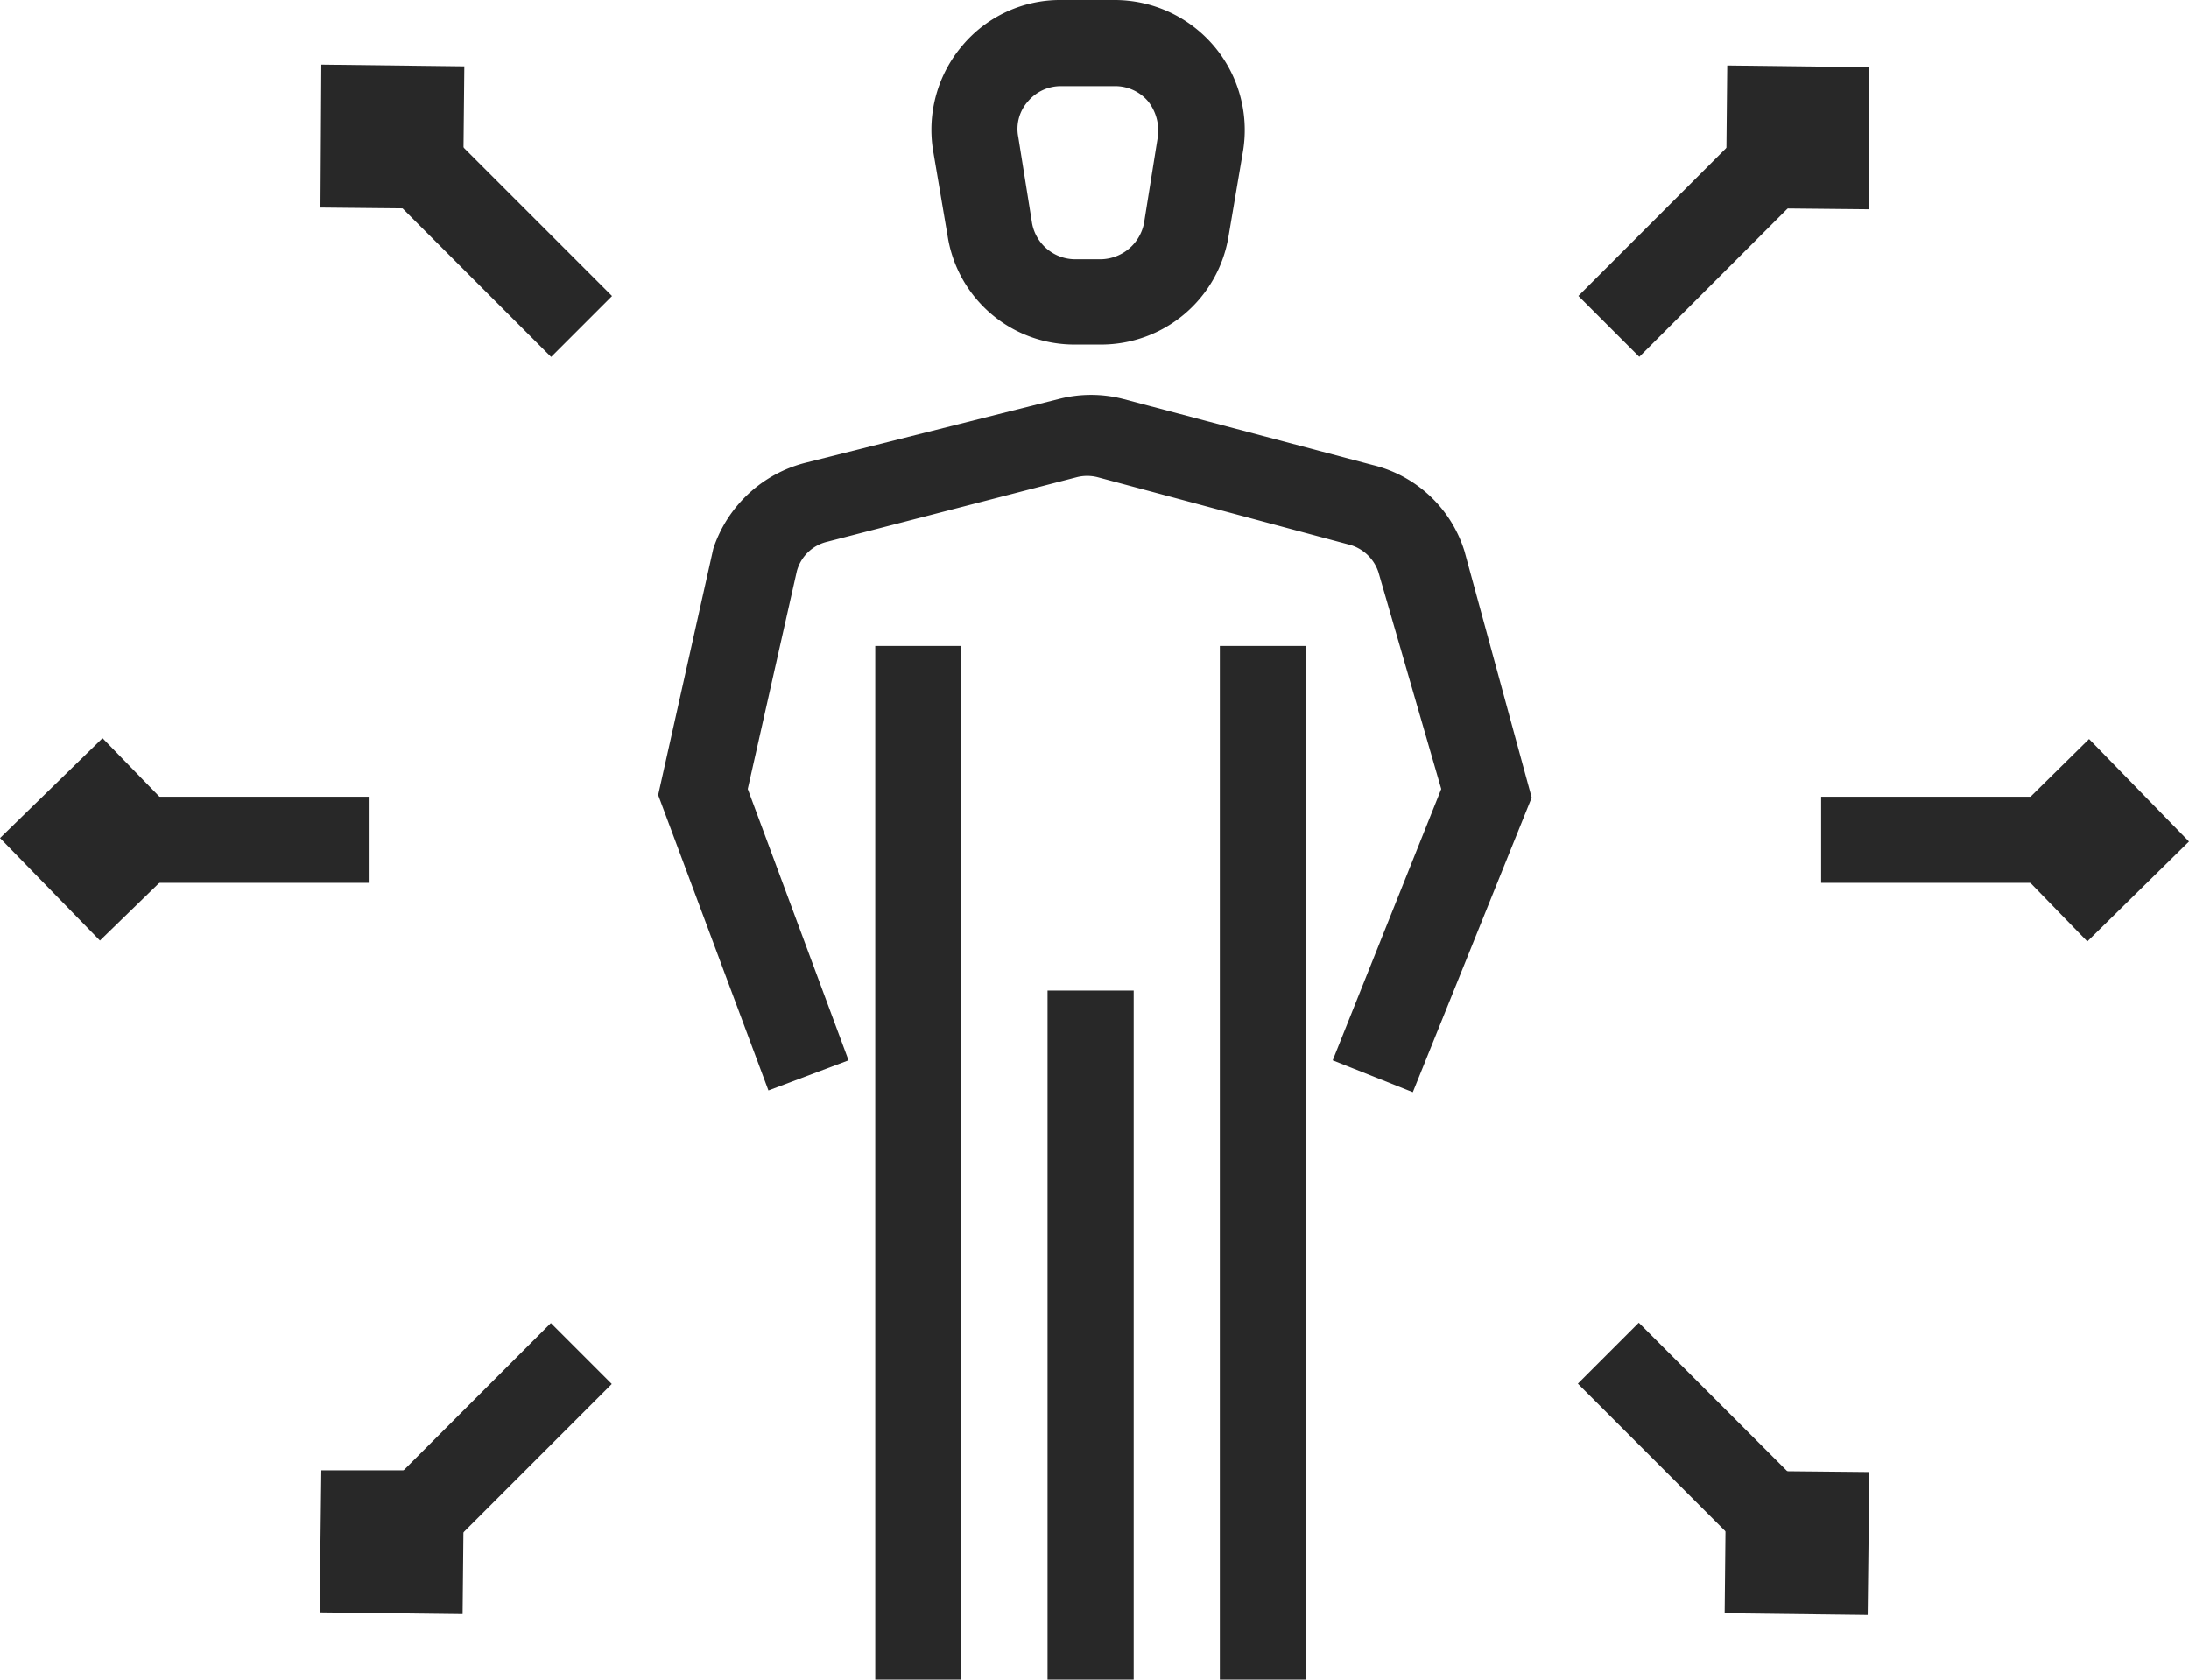
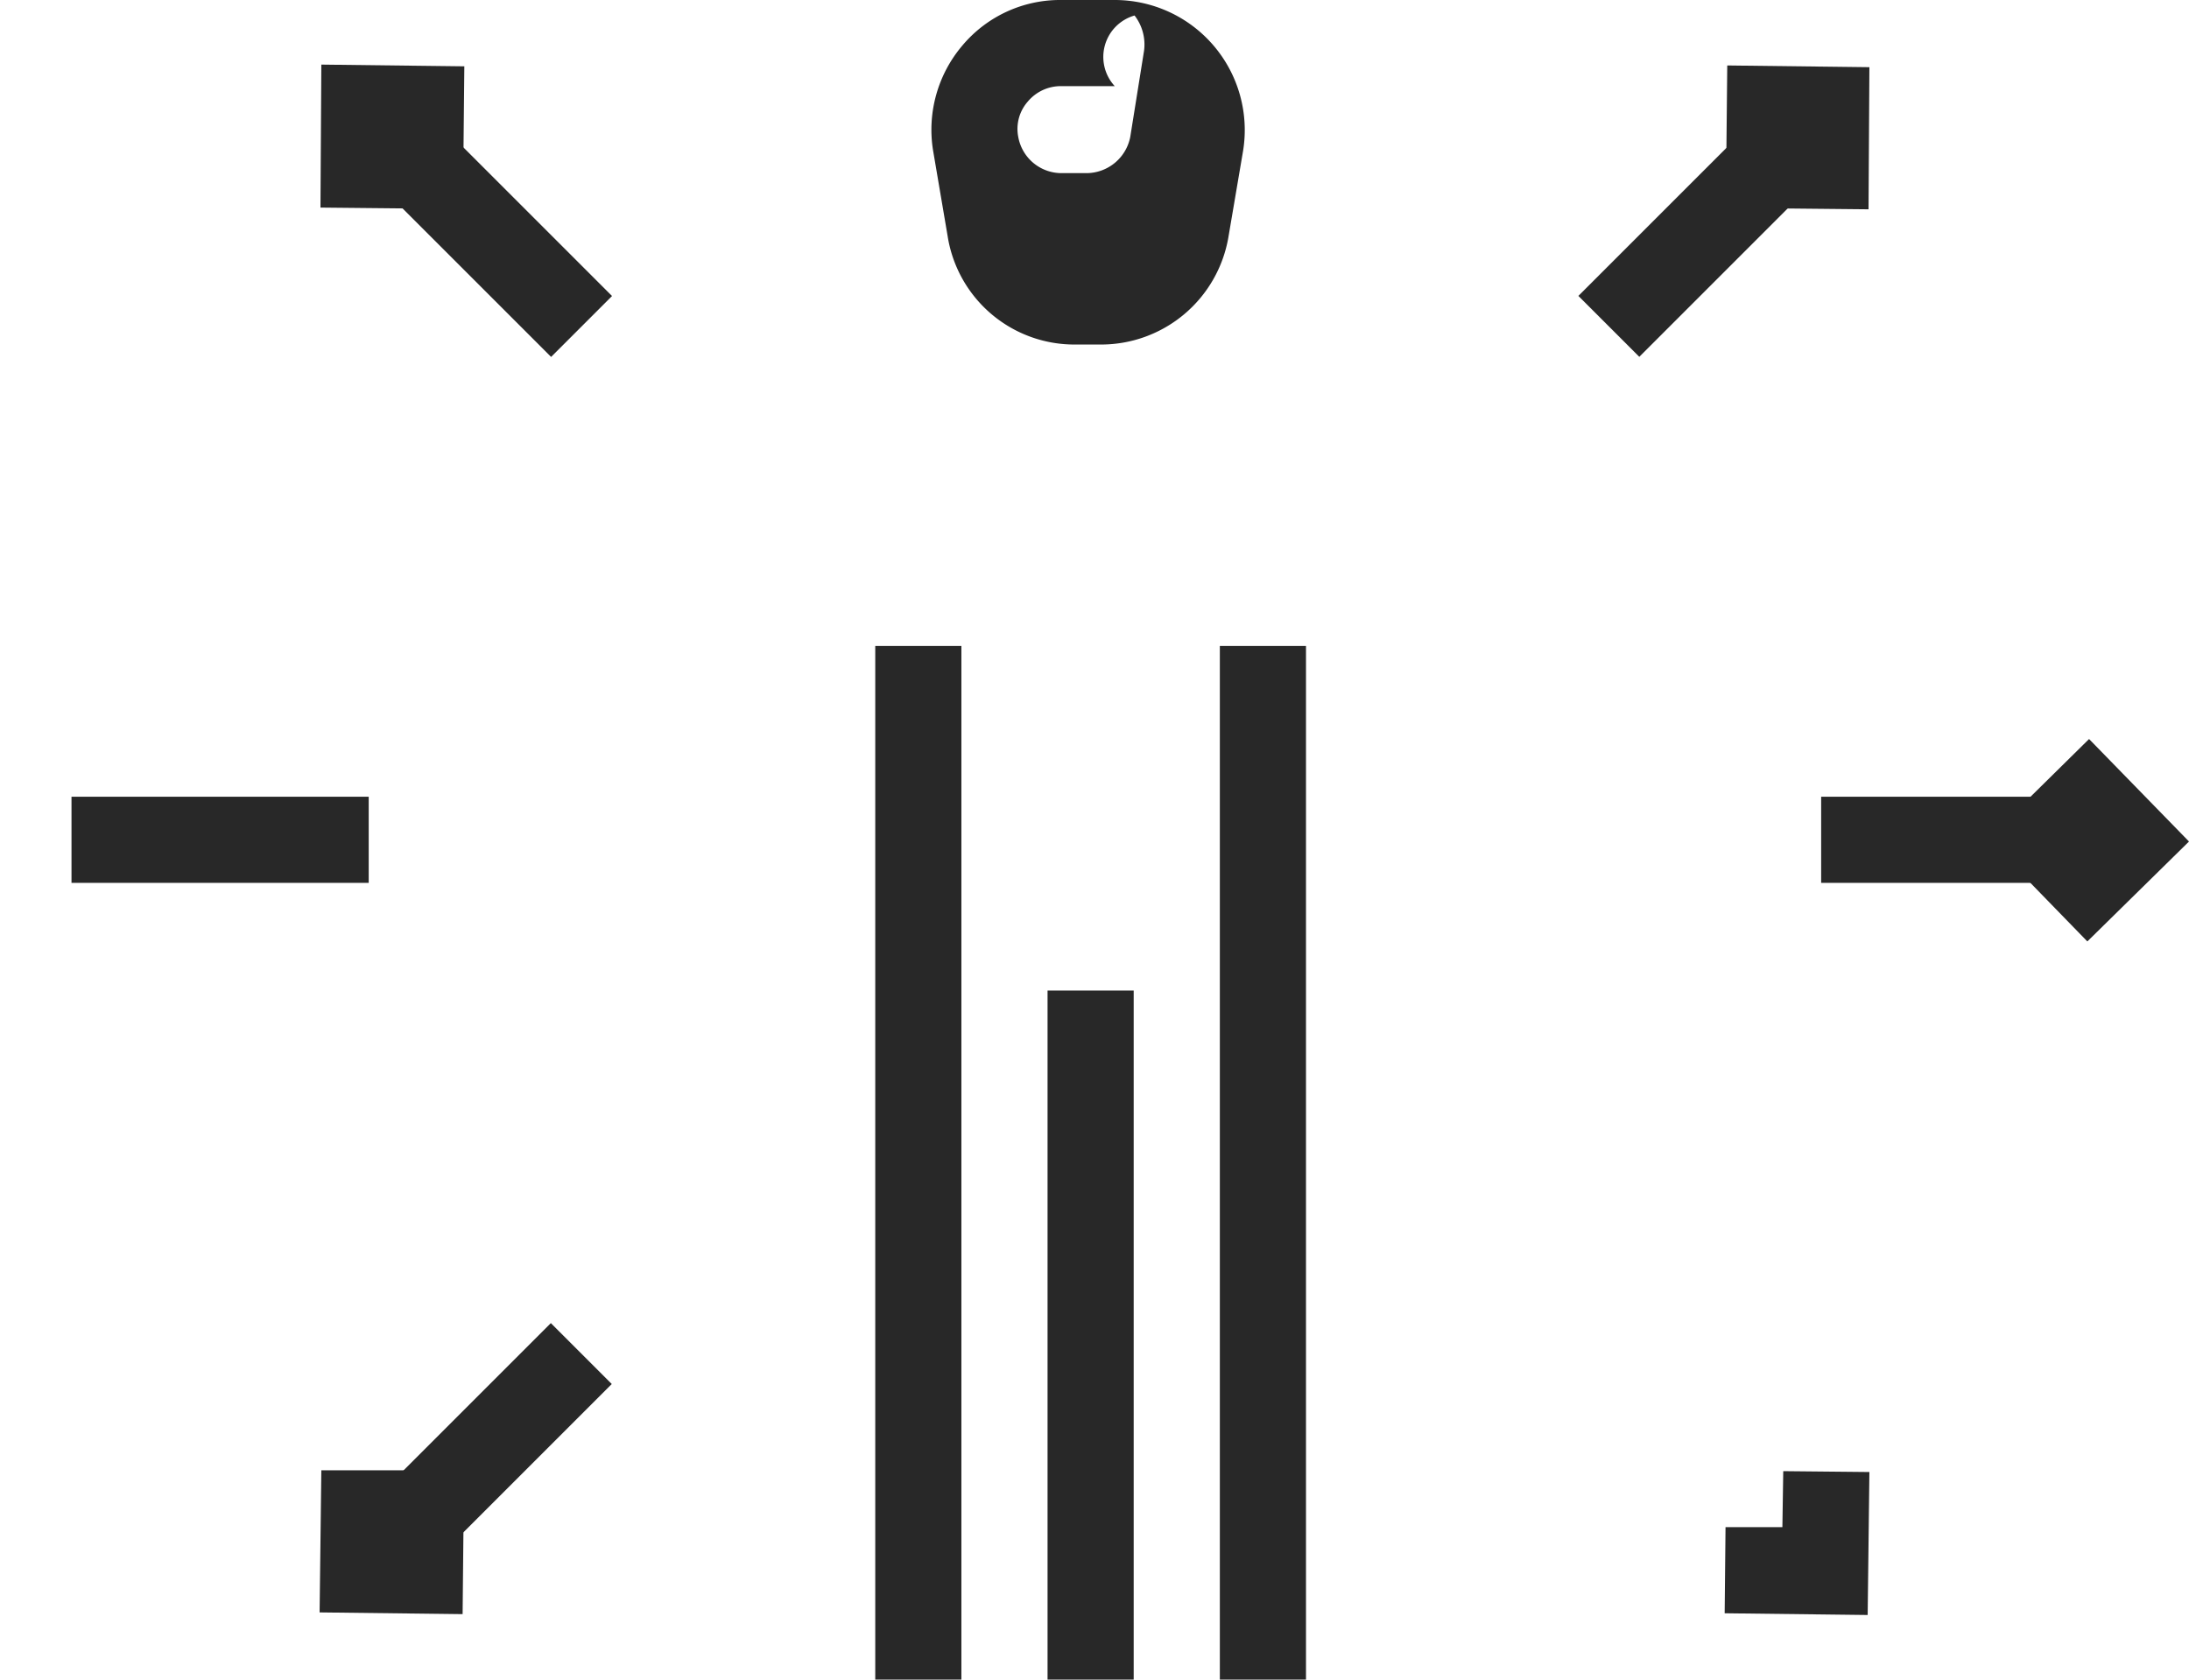
<svg xmlns="http://www.w3.org/2000/svg" viewBox="0 0 25.41 19.5">
  <defs>
    <style>.cls-1{fill:#282828;}</style>
  </defs>
  <g id="レイヤー_2" data-name="レイヤー 2">
    <g id="Layer_1" data-name="Layer 1">
-       <path class="cls-1" d="M16.4,12.68l-.93-.37,1.26-3.15L16,6.64a.49.49,0,0,0-.35-.32l-2.91-.78a.49.49,0,0,0-.24,0L9.6,6.29a.48.48,0,0,0-.35.34L8.68,9.16l1.17,3.15-.93.35L7.64,9.23l.64-2.86a1.52,1.52,0,0,1,1.08-1l2.94-.74a1.5,1.5,0,0,1,.73,0l2.91.77a1.48,1.48,0,0,1,1.06,1l.78,2.86Z" />
      <rect class="cls-1" x="12.16" y="11.5" width="1" height="8" />
      <rect class="cls-1" x="10.16" y="7.5" width="1" height="12" />
      <rect class="cls-1" x="14.16" y="7.5" width="1" height="12" />
-       <path class="cls-1" d="M12.78,4h-.3A1.49,1.49,0,0,1,11,2.74l-.17-1A1.51,1.51,0,0,1,11.17.53,1.48,1.48,0,0,1,12.32,0h.62a1.51,1.51,0,0,1,1.49,1.75l-.17,1A1.5,1.5,0,0,1,12.78,4Zm-.46-3a.5.5,0,0,0-.39.18.48.48,0,0,0-.11.41l.16,1a.51.51,0,0,0,.5.42h.3a.52.52,0,0,0,.5-.42l.16-1a.55.55,0,0,0-.11-.41A.5.5,0,0,0,12.94,1Z" />
+       <path class="cls-1" d="M12.78,4h-.3A1.49,1.49,0,0,1,11,2.74l-.17-1A1.51,1.51,0,0,1,11.17.53,1.48,1.48,0,0,1,12.32,0h.62a1.51,1.51,0,0,1,1.49,1.75l-.17,1A1.5,1.5,0,0,1,12.78,4Zm-.46-3a.5.5,0,0,0-.39.18.48.48,0,0,0-.11.41a.51.51,0,0,0,.5.42h.3a.52.52,0,0,0,.5-.42l.16-1a.55.55,0,0,0-.11-.41A.5.5,0,0,0,12.94,1Z" />
      <rect class="cls-1" x="21.14" y="9.25" width="3.45" height="1" />
      <polygon class="cls-1" points="24.23 10.93 23.53 10.21 24 9.75 23.54 9.28 24.25 8.58 25.41 9.77 24.23 10.93" />
      <rect class="cls-1" x="0.83" y="9.25" width="3.45" height="1" />
-       <polygon class="cls-1" points="1.16 10.92 0 9.73 1.19 8.57 1.89 9.29 1.41 9.75 1.88 10.22 1.16 10.92" />
      <rect class="cls-1" x="18.17" y="2.07" width="3.45" height="1" transform="translate(4.01 14.82) rotate(-45)" />
      <polygon class="cls-1" points="21.69 2.43 20.69 2.42 20.69 1.77 20.04 1.76 20.05 0.76 21.7 0.78 21.69 2.43" />
      <rect class="cls-1" x="3.8" y="16.43" width="3.45" height="1" transform="translate(-10.35 8.87) rotate(-45)" />
      <polygon class="cls-1" points="5.37 18.74 3.71 18.72 3.73 17.07 4.73 17.07 4.72 17.73 5.38 17.74 5.37 18.74" />
      <rect class="cls-1" x="5.03" y="0.85" width="1" height="3.45" transform="translate(-0.2 4.66) rotate(-45)" />
      <polygon class="cls-1" points="4.72 2.42 3.72 2.41 3.73 0.75 5.39 0.77 5.38 1.77 4.72 1.76 4.72 2.42" />
-       <rect class="cls-1" x="19.39" y="15.21" width="1" height="3.45" transform="translate(-6.15 19.02) rotate(-45)" />
      <polygon class="cls-1" points="21.68 18.75 20.02 18.73 20.03 17.73 20.69 17.73 20.7 17.08 21.7 17.09 21.68 18.75" />
    </g>
  </g>
</svg>